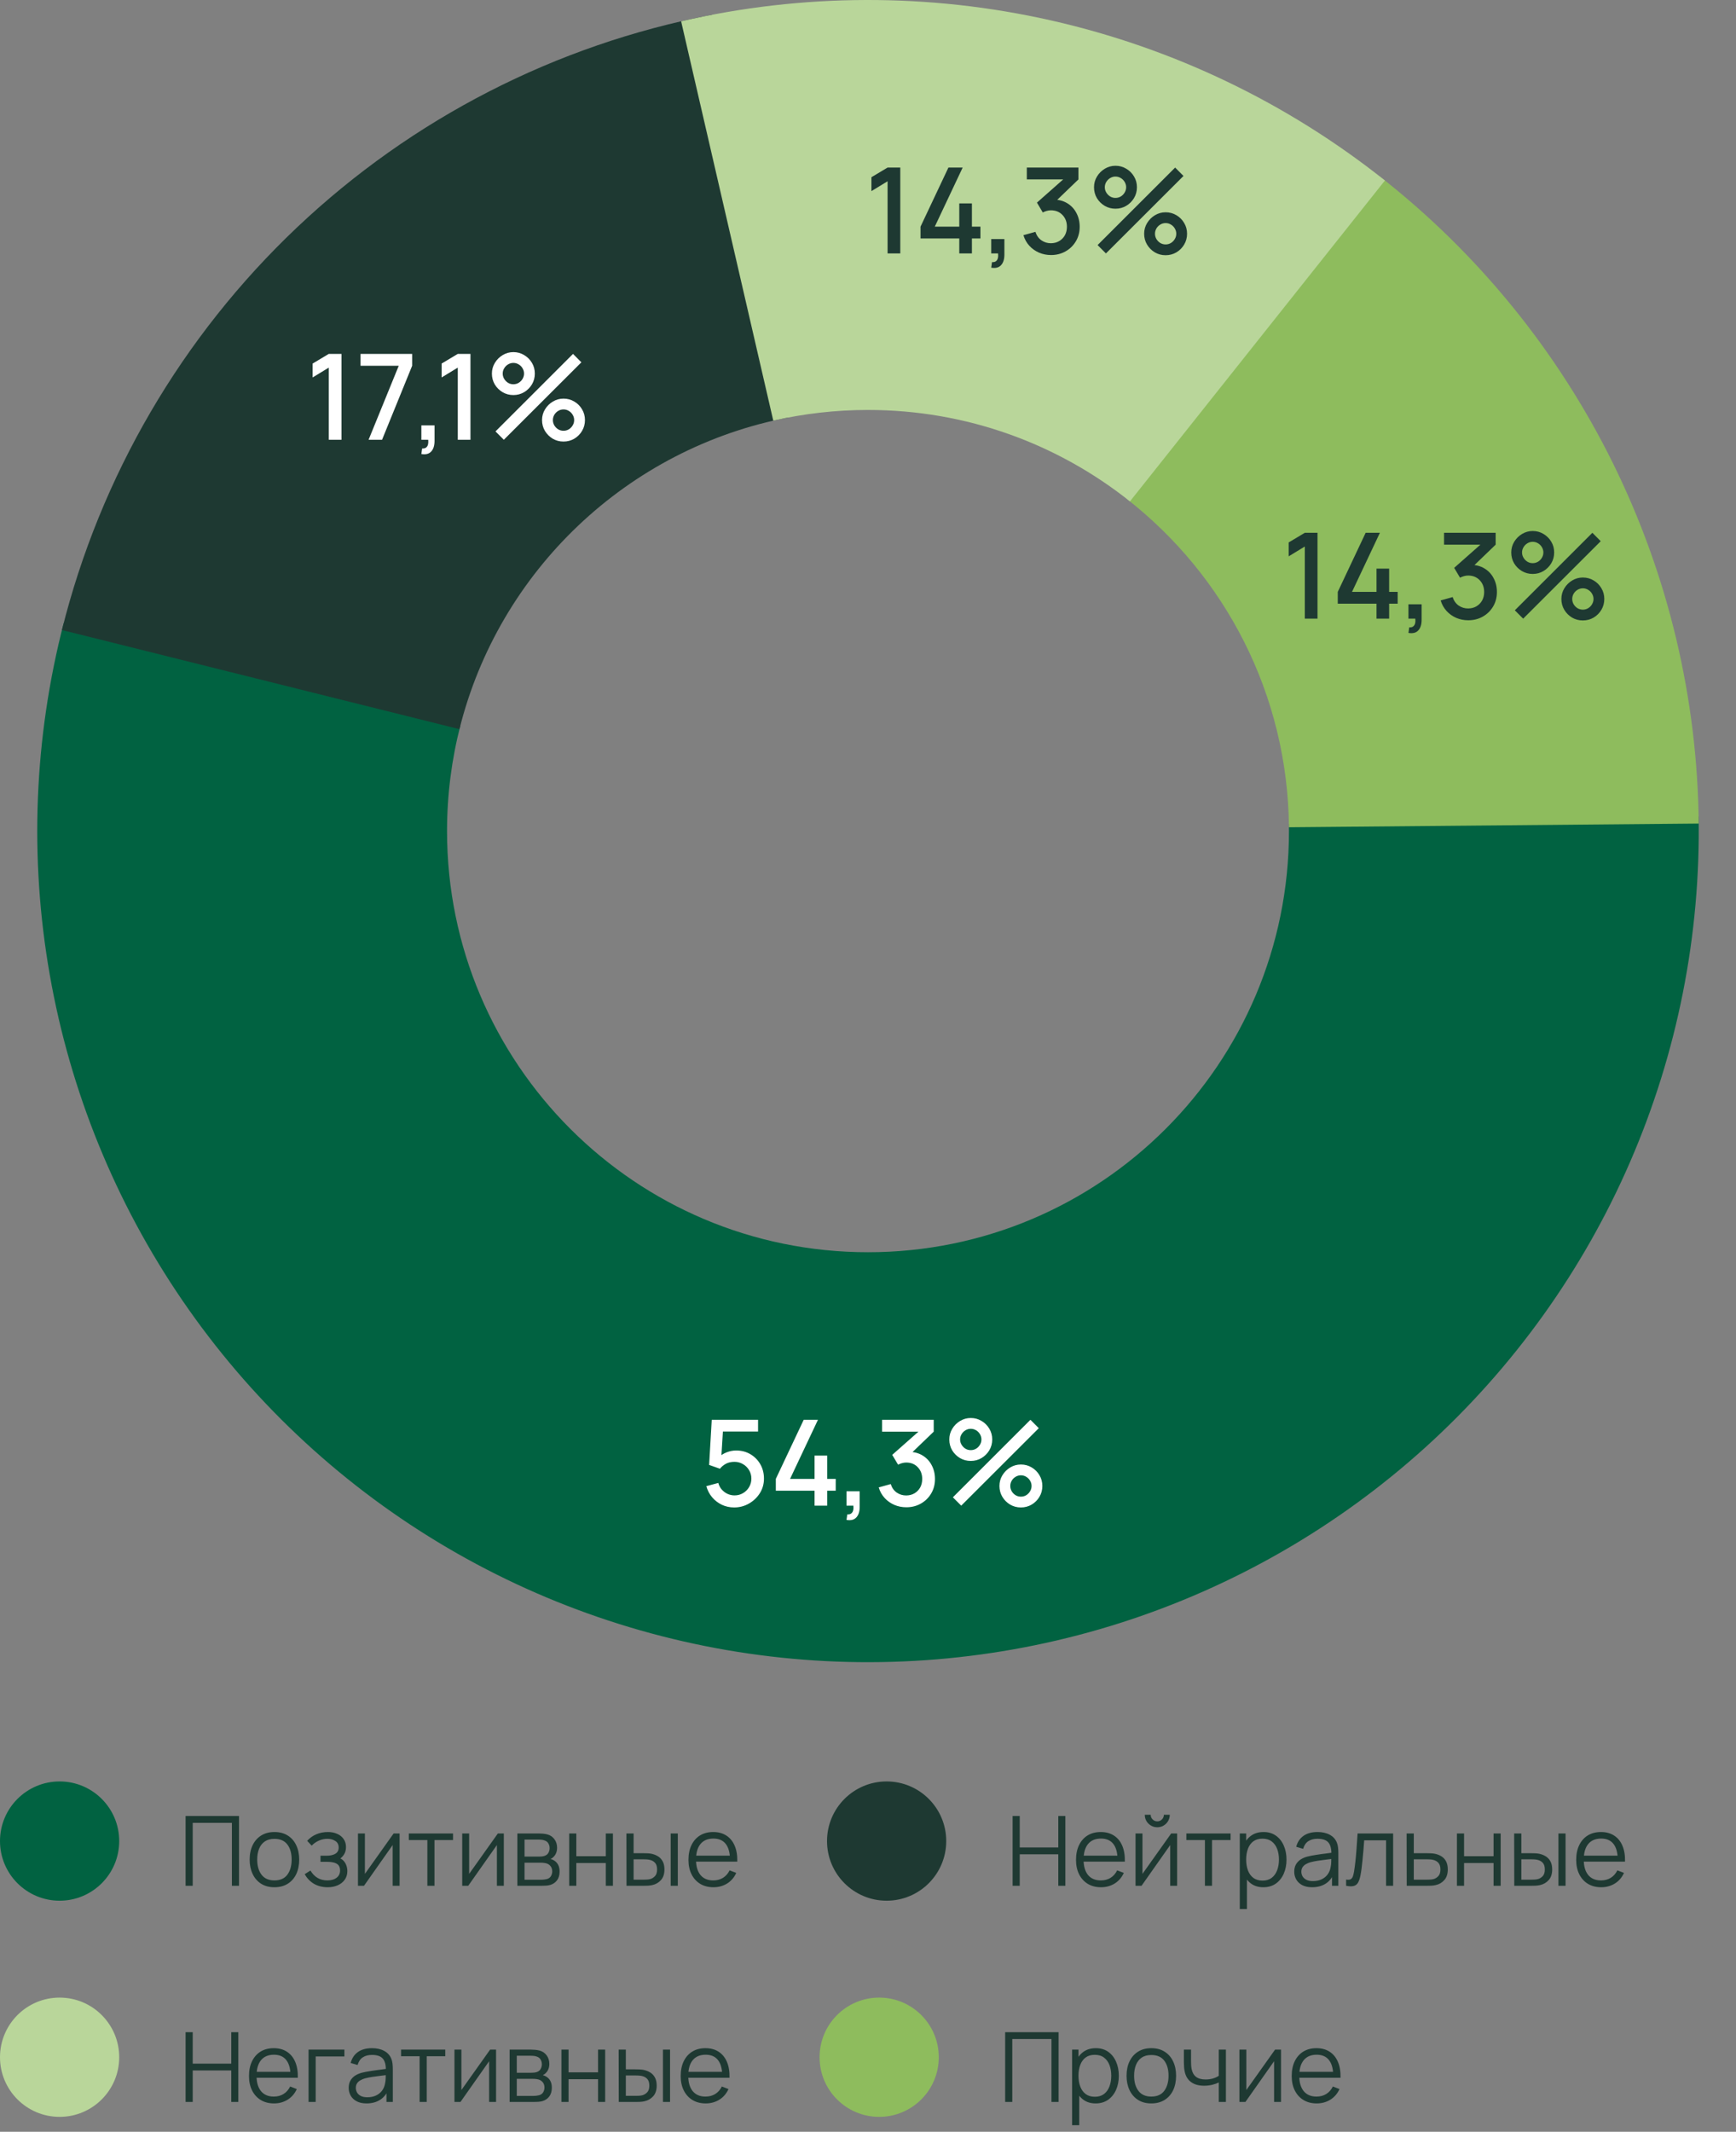
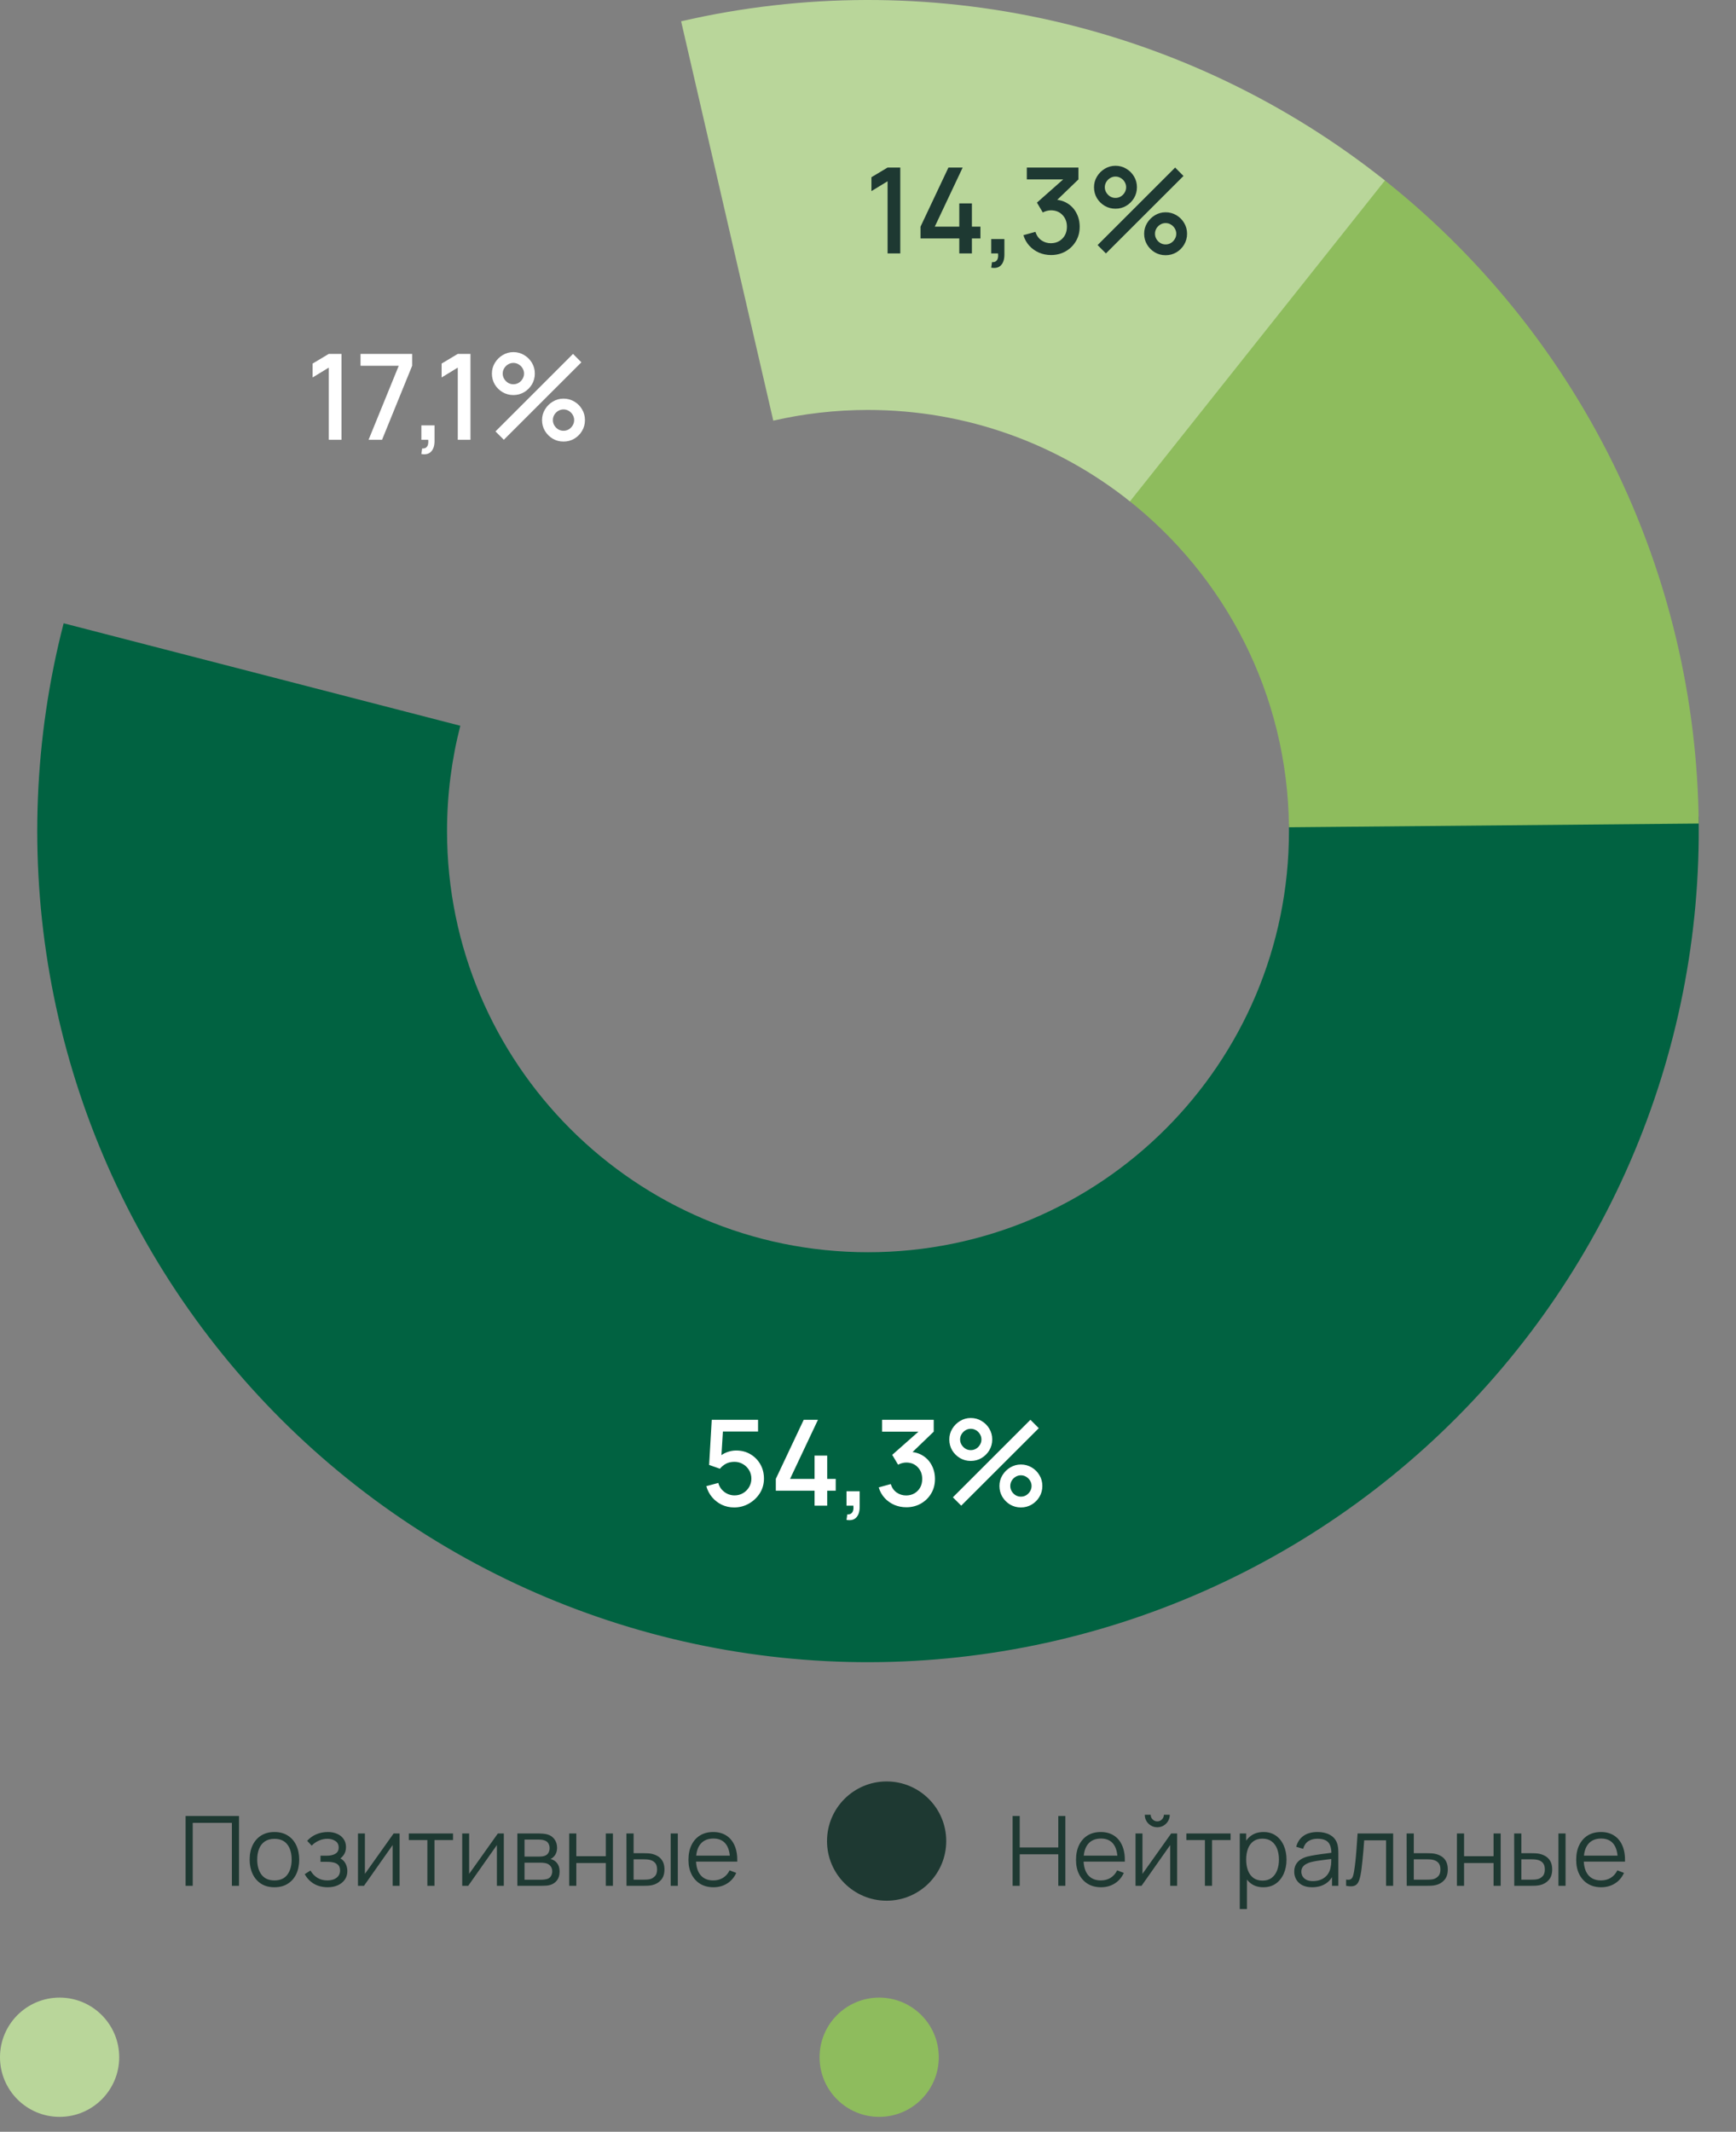
<svg xmlns="http://www.w3.org/2000/svg" width="233" height="286" viewBox="0 0 233 286" fill="none">
  <rect x="0" y="0" width="233" height="286" fill="#808080" stroke="none" />
  <path fill-rule="evenodd" clip-rule="evenodd" d="M116.5 168C147.704 168 173 142.704 173 111.5C173 111.171 172.997 110.842 172.992 110.514L227.983 109.554C228.261 125.463 225.13 141.246 218.803 155.845C212.475 170.443 203.096 183.518 191.296 194.191C179.496 204.864 165.548 212.889 150.39 217.725C135.232 222.561 119.215 224.097 103.414 222.229C87.613 220.362 72.395 215.135 58.782 206.898C45.168 198.662 33.476 187.608 24.489 174.478C15.502 161.348 9.429 146.447 6.679 130.776C3.928 115.104 4.563 99.026 8.542 83.62L61.782 97.369C60.618 101.886 60 106.621 60 111.5C60 142.704 85.296 168 116.5 168Z" fill="#016241" />
  <path fill-rule="evenodd" clip-rule="evenodd" d="M216.493 62.167C209.074 47.13 198.359 33.96 185.146 23.637L151.286 66.976C164.379 77.219 172.839 93.112 172.998 110.987L227.995 110.488C227.843 93.721 223.911 77.205 216.493 62.167Z" fill="#8EBC5D" />
-   <path fill-rule="evenodd" clip-rule="evenodd" d="M39.861 30.514C24.407 45.139 13.46 63.88 8.312 84.526L61.665 97.828C66.94 76.603 84.216 60.12 105.872 55.998L95.531 1.99C74.633 5.991 55.316 15.889 39.861 30.514Z" fill="#1E3932" />
  <path fill-rule="evenodd" clip-rule="evenodd" d="M141.089 2.745C124.734 -0.953 107.756 -0.914 91.418 2.858L103.787 56.436C107.874 55.496 112.129 55 116.5 55C129.79 55 142.009 59.589 151.658 67.269L185.88 24.215C172.754 13.781 157.444 6.443 141.089 2.745Z" fill="#B9D69A" />
  <path d="M119.128 34V24.32L116.96 25.64V23.776L119.128 22.48H120.832V34H119.128ZM128.75 34V31.992H123.55V30.408L127.294 22.48H129.206L125.462 30.408H128.75V27.288H130.446V30.408H131.59V31.992H130.446V34H128.75ZM133.038 35.912L133.142 35.168C133.371 35.184 133.55 35.141 133.678 35.04C133.806 34.939 133.891 34.797 133.934 34.616C133.977 34.435 133.985 34.229 133.958 34H133.038V32.072H134.806V34.16C134.806 34.789 134.654 35.264 134.35 35.584C134.051 35.904 133.614 36.013 133.038 35.912ZM141.063 34.216C140.492 34.216 139.956 34.109 139.455 33.896C138.953 33.677 138.519 33.368 138.151 32.968C137.788 32.568 137.524 32.096 137.359 31.552L138.975 31.104C139.129 31.6 139.399 31.981 139.783 32.248C140.167 32.509 140.593 32.637 141.063 32.632C141.484 32.627 141.855 32.528 142.175 32.336C142.495 32.144 142.745 31.885 142.927 31.56C143.108 31.229 143.199 30.851 143.199 30.424C143.199 29.784 142.999 29.256 142.599 28.84C142.204 28.424 141.687 28.216 141.047 28.216C140.865 28.216 140.679 28.243 140.487 28.296C140.3 28.349 140.124 28.419 139.959 28.504L139.175 27.184L143.239 23.592L143.415 24.072H137.815V22.48H144.743V24.072L141.367 27.32L141.351 26.776C142.076 26.776 142.705 26.939 143.239 27.264C143.772 27.584 144.183 28.021 144.471 28.576C144.764 29.125 144.911 29.741 144.911 30.424C144.911 31.16 144.737 31.813 144.391 32.384C144.049 32.955 143.588 33.403 143.007 33.728C142.431 34.053 141.783 34.216 141.063 34.216ZM148.435 34L147.315 32.88L157.723 22.48L158.843 23.608L148.435 34ZM156.443 34.24C155.915 34.24 155.432 34.112 154.995 33.856C154.563 33.595 154.216 33.248 153.955 32.816C153.694 32.379 153.563 31.893 153.563 31.36C153.563 30.837 153.696 30.357 153.963 29.92C154.23 29.483 154.582 29.133 155.019 28.872C155.456 28.611 155.931 28.48 156.443 28.48C156.971 28.48 157.454 28.611 157.891 28.872C158.328 29.128 158.675 29.475 158.931 29.912C159.192 30.344 159.323 30.827 159.323 31.36C159.323 31.893 159.192 32.379 158.931 32.816C158.675 33.248 158.328 33.595 157.891 33.856C157.454 34.112 156.971 34.24 156.443 34.24ZM156.443 32.792C156.704 32.792 156.942 32.728 157.155 32.6C157.374 32.467 157.547 32.291 157.675 32.072C157.808 31.853 157.875 31.616 157.875 31.36C157.875 31.104 157.808 30.867 157.675 30.648C157.547 30.429 157.374 30.256 157.155 30.128C156.942 29.995 156.704 29.928 156.443 29.928C156.187 29.928 155.95 29.995 155.731 30.128C155.518 30.256 155.344 30.429 155.211 30.648C155.083 30.867 155.019 31.104 155.019 31.36C155.019 31.616 155.083 31.853 155.211 32.072C155.344 32.291 155.518 32.467 155.731 32.6C155.95 32.728 156.187 32.792 156.443 32.792ZM149.715 28C149.187 28 148.704 27.872 148.267 27.616C147.83 27.355 147.48 27.008 147.219 26.576C146.963 26.139 146.835 25.653 146.835 25.12C146.835 24.597 146.968 24.117 147.235 23.68C147.502 23.243 147.854 22.893 148.291 22.632C148.728 22.371 149.203 22.24 149.715 22.24C150.243 22.24 150.723 22.371 151.155 22.632C151.592 22.888 151.942 23.235 152.203 23.672C152.464 24.104 152.595 24.587 152.595 25.12C152.595 25.653 152.464 26.139 152.203 26.576C151.942 27.008 151.592 27.355 151.155 27.616C150.723 27.872 150.243 28 149.715 28ZM149.715 26.552C149.971 26.552 150.208 26.488 150.427 26.36C150.646 26.227 150.819 26.051 150.947 25.832C151.08 25.613 151.147 25.376 151.147 25.12C151.147 24.864 151.08 24.627 150.947 24.408C150.819 24.189 150.646 24.016 150.427 23.888C150.208 23.755 149.971 23.688 149.715 23.688C149.459 23.688 149.222 23.755 149.003 23.888C148.79 24.016 148.616 24.189 148.483 24.408C148.35 24.627 148.283 24.864 148.283 25.12C148.283 25.376 148.35 25.613 148.483 25.832C148.616 26.051 148.79 26.227 149.003 26.36C149.216 26.488 149.454 26.552 149.715 26.552Z" fill="#1E3932" />
  <path d="M44.128 59V49.32L41.96 50.64V48.776L44.128 47.48H45.832V59H44.128ZM49.47 59L53.518 49.072H48.39V47.48H55.318V49.072L51.278 59H49.47ZM56.554 60.912L56.658 60.168C56.887 60.184 57.066 60.141 57.194 60.04C57.322 59.939 57.407 59.797 57.45 59.616C57.492 59.435 57.5 59.229 57.474 59H56.554V57.072H58.322V59.16C58.322 59.789 58.17 60.264 57.866 60.584C57.567 60.904 57.13 61.013 56.554 60.912ZM61.441 59V49.32L59.273 50.64V48.776L61.441 47.48H63.145V59H61.441ZM67.623 59L66.502 57.88L76.91 47.48L78.031 48.608L67.623 59ZM75.63 59.24C75.103 59.24 74.62 59.112 74.183 58.856C73.751 58.595 73.404 58.248 73.142 57.816C72.881 57.379 72.751 56.893 72.751 56.36C72.751 55.837 72.884 55.357 73.15 54.92C73.417 54.483 73.769 54.133 74.207 53.872C74.644 53.611 75.118 53.48 75.63 53.48C76.159 53.48 76.641 53.611 77.079 53.872C77.516 54.128 77.862 54.475 78.118 54.912C78.38 55.344 78.51 55.827 78.51 56.36C78.51 56.893 78.38 57.379 78.118 57.816C77.862 58.248 77.516 58.595 77.079 58.856C76.641 59.112 76.159 59.24 75.63 59.24ZM75.63 57.792C75.892 57.792 76.129 57.728 76.343 57.6C76.561 57.467 76.734 57.291 76.862 57.072C76.996 56.853 77.062 56.616 77.062 56.36C77.062 56.104 76.996 55.867 76.862 55.648C76.734 55.429 76.561 55.256 76.343 55.128C76.129 54.995 75.892 54.928 75.63 54.928C75.374 54.928 75.137 54.995 74.918 55.128C74.705 55.256 74.532 55.429 74.398 55.648C74.27 55.867 74.207 56.104 74.207 56.36C74.207 56.616 74.27 56.853 74.398 57.072C74.532 57.291 74.705 57.467 74.918 57.6C75.137 57.728 75.374 57.792 75.63 57.792ZM68.903 53C68.374 53 67.892 52.872 67.454 52.616C67.017 52.355 66.668 52.008 66.406 51.576C66.15 51.139 66.022 50.653 66.022 50.12C66.022 49.597 66.156 49.117 66.422 48.68C66.689 48.243 67.041 47.893 67.478 47.632C67.916 47.371 68.391 47.24 68.903 47.24C69.43 47.24 69.91 47.371 70.343 47.632C70.78 47.888 71.129 48.235 71.391 48.672C71.652 49.104 71.782 49.587 71.782 50.12C71.782 50.653 71.652 51.139 71.391 51.576C71.129 52.008 70.78 52.355 70.343 52.616C69.91 52.872 69.43 53 68.903 53ZM68.903 51.552C69.159 51.552 69.396 51.488 69.615 51.36C69.833 51.227 70.007 51.051 70.135 50.832C70.268 50.613 70.335 50.376 70.335 50.12C70.335 49.864 70.268 49.627 70.135 49.408C70.007 49.189 69.833 49.016 69.615 48.888C69.396 48.755 69.159 48.688 68.903 48.688C68.647 48.688 68.409 48.755 68.191 48.888C67.977 49.016 67.804 49.189 67.671 49.408C67.537 49.627 67.471 49.864 67.471 50.12C67.471 50.376 67.537 50.613 67.671 50.832C67.804 51.051 67.977 51.227 68.191 51.36C68.404 51.488 68.641 51.552 68.903 51.552Z" fill="white" />
-   <path d="M175.128 83V73.32L172.96 74.64V72.776L175.128 71.48H176.832V83H175.128ZM184.75 83V80.992H179.55V79.408L183.294 71.48H185.206L181.462 79.408H184.75V76.288H186.446V79.408H187.59V80.992H186.446V83H184.75ZM189.038 84.912L189.142 84.168C189.371 84.184 189.55 84.141 189.678 84.04C189.806 83.939 189.891 83.797 189.934 83.616C189.977 83.435 189.985 83.229 189.958 83H189.038V81.072H190.806V83.16C190.806 83.789 190.654 84.264 190.35 84.584C190.051 84.904 189.614 85.013 189.038 84.912ZM197.063 83.216C196.492 83.216 195.956 83.109 195.455 82.896C194.953 82.677 194.519 82.368 194.151 81.968C193.788 81.568 193.524 81.096 193.359 80.552L194.975 80.104C195.129 80.6 195.399 80.981 195.783 81.248C196.167 81.509 196.593 81.637 197.063 81.632C197.484 81.627 197.855 81.528 198.175 81.336C198.495 81.144 198.745 80.885 198.927 80.56C199.108 80.229 199.199 79.851 199.199 79.424C199.199 78.784 198.999 78.256 198.599 77.84C198.204 77.424 197.687 77.216 197.047 77.216C196.865 77.216 196.679 77.243 196.487 77.296C196.3 77.349 196.124 77.419 195.959 77.504L195.175 76.184L199.239 72.592L199.415 73.072H193.815V71.48H200.743V73.072L197.367 76.32L197.351 75.776C198.076 75.776 198.705 75.939 199.239 76.264C199.772 76.584 200.183 77.021 200.471 77.576C200.764 78.125 200.911 78.741 200.911 79.424C200.911 80.16 200.737 80.813 200.391 81.384C200.049 81.955 199.588 82.403 199.007 82.728C198.431 83.053 197.783 83.216 197.063 83.216ZM204.435 83L203.315 81.88L213.723 71.48L214.843 72.608L204.435 83ZM212.443 83.24C211.915 83.24 211.432 83.112 210.995 82.856C210.563 82.595 210.216 82.248 209.955 81.816C209.694 81.379 209.563 80.893 209.563 80.36C209.563 79.837 209.696 79.357 209.963 78.92C210.23 78.483 210.582 78.133 211.019 77.872C211.456 77.611 211.931 77.48 212.443 77.48C212.971 77.48 213.454 77.611 213.891 77.872C214.328 78.128 214.675 78.475 214.931 78.912C215.192 79.344 215.323 79.827 215.323 80.36C215.323 80.893 215.192 81.379 214.931 81.816C214.675 82.248 214.328 82.595 213.891 82.856C213.454 83.112 212.971 83.24 212.443 83.24ZM212.443 81.792C212.704 81.792 212.942 81.728 213.155 81.6C213.374 81.467 213.547 81.291 213.675 81.072C213.808 80.853 213.875 80.616 213.875 80.36C213.875 80.104 213.808 79.867 213.675 79.648C213.547 79.429 213.374 79.256 213.155 79.128C212.942 78.995 212.704 78.928 212.443 78.928C212.187 78.928 211.95 78.995 211.731 79.128C211.518 79.256 211.344 79.429 211.211 79.648C211.083 79.867 211.019 80.104 211.019 80.36C211.019 80.616 211.083 80.853 211.211 81.072C211.344 81.291 211.518 81.467 211.731 81.6C211.95 81.728 212.187 81.792 212.443 81.792ZM205.715 77C205.187 77 204.704 76.872 204.267 76.616C203.83 76.355 203.48 76.008 203.219 75.576C202.963 75.139 202.835 74.653 202.835 74.12C202.835 73.597 202.968 73.117 203.235 72.68C203.502 72.243 203.854 71.893 204.291 71.632C204.728 71.371 205.203 71.24 205.715 71.24C206.243 71.24 206.723 71.371 207.155 71.632C207.592 71.888 207.942 72.235 208.203 72.672C208.464 73.104 208.595 73.587 208.595 74.12C208.595 74.653 208.464 75.139 208.203 75.576C207.942 76.008 207.592 76.355 207.155 76.616C206.723 76.872 206.243 77 205.715 77ZM205.715 75.552C205.971 75.552 206.208 75.488 206.427 75.36C206.646 75.227 206.819 75.051 206.947 74.832C207.08 74.613 207.147 74.376 207.147 74.12C207.147 73.864 207.08 73.627 206.947 73.408C206.819 73.189 206.646 73.016 206.427 72.888C206.208 72.755 205.971 72.688 205.715 72.688C205.459 72.688 205.222 72.755 205.003 72.888C204.79 73.016 204.616 73.189 204.483 73.408C204.35 73.627 204.283 73.864 204.283 74.12C204.283 74.376 204.35 74.613 204.483 74.832C204.616 75.051 204.79 75.227 205.003 75.36C205.216 75.488 205.454 75.552 205.715 75.552Z" fill="#1E3932" />
  <path d="M98.536 202.24C97.944 202.24 97.392 202.12 96.88 201.88C96.373 201.635 95.939 201.299 95.576 200.872C95.213 200.44 94.955 199.944 94.8 199.384L96.408 198.952C96.499 199.293 96.653 199.589 96.872 199.84C97.096 200.091 97.357 200.285 97.656 200.424C97.955 200.557 98.264 200.624 98.584 200.624C99.005 200.624 99.387 200.523 99.728 200.32C100.075 200.117 100.347 199.845 100.544 199.504C100.747 199.163 100.848 198.787 100.848 198.376C100.848 197.955 100.744 197.573 100.536 197.232C100.333 196.891 100.059 196.621 99.712 196.424C99.371 196.221 98.995 196.12 98.584 196.12C98.115 196.12 97.717 196.213 97.392 196.4C97.067 196.587 96.813 196.803 96.632 197.048L95.176 196.536L95.528 190.48H101.744V192.056H96.384L97.064 191.424L96.784 195.96L96.456 195.536C96.76 195.232 97.123 195 97.544 194.84C97.965 194.68 98.384 194.6 98.8 194.6C99.515 194.6 100.152 194.765 100.712 195.096C101.277 195.427 101.723 195.877 102.048 196.448C102.373 197.013 102.536 197.656 102.536 198.376C102.536 199.091 102.352 199.741 101.984 200.328C101.616 200.909 101.128 201.373 100.52 201.72C99.912 202.067 99.251 202.24 98.536 202.24ZM109.328 202V199.992H104.128V198.408L107.872 190.48H109.784L106.04 198.408H109.328V195.288H111.024V198.408H112.168V199.992H111.024V202H109.328ZM113.616 203.912L113.72 203.168C113.95 203.184 114.128 203.141 114.256 203.04C114.384 202.939 114.47 202.797 114.512 202.616C114.555 202.435 114.563 202.229 114.536 202H113.616V200.072H115.384V202.16C115.384 202.789 115.232 203.264 114.928 203.584C114.63 203.904 114.192 204.013 113.616 203.912ZM121.641 202.216C121.07 202.216 120.534 202.109 120.033 201.896C119.532 201.677 119.097 201.368 118.729 200.968C118.366 200.568 118.102 200.096 117.937 199.552L119.553 199.104C119.708 199.6 119.977 199.981 120.361 200.248C120.745 200.509 121.172 200.637 121.641 200.632C122.062 200.627 122.433 200.528 122.753 200.336C123.073 200.144 123.324 199.885 123.505 199.56C123.686 199.229 123.777 198.851 123.777 198.424C123.777 197.784 123.577 197.256 123.177 196.84C122.782 196.424 122.265 196.216 121.625 196.216C121.444 196.216 121.257 196.243 121.065 196.296C120.878 196.349 120.702 196.419 120.537 196.504L119.753 195.184L123.817 191.592L123.993 192.072H118.393V190.48H125.321V192.072L121.945 195.32L121.929 194.776C122.654 194.776 123.284 194.939 123.817 195.264C124.35 195.584 124.761 196.021 125.049 196.576C125.342 197.125 125.489 197.741 125.489 198.424C125.489 199.16 125.316 199.813 124.969 200.384C124.628 200.955 124.166 201.403 123.585 201.728C123.009 202.053 122.361 202.216 121.641 202.216ZM129.013 202L127.893 200.88L138.301 190.48L139.421 191.608L129.013 202ZM137.021 202.24C136.493 202.24 136.01 202.112 135.573 201.856C135.141 201.595 134.794 201.248 134.533 200.816C134.272 200.379 134.141 199.893 134.141 199.36C134.141 198.837 134.274 198.357 134.541 197.92C134.808 197.483 135.16 197.133 135.597 196.872C136.034 196.611 136.509 196.48 137.021 196.48C137.549 196.48 138.032 196.611 138.469 196.872C138.906 197.128 139.253 197.475 139.509 197.912C139.77 198.344 139.901 198.827 139.901 199.36C139.901 199.893 139.77 200.379 139.509 200.816C139.253 201.248 138.906 201.595 138.469 201.856C138.032 202.112 137.549 202.24 137.021 202.24ZM137.021 200.792C137.282 200.792 137.52 200.728 137.733 200.6C137.952 200.467 138.125 200.291 138.253 200.072C138.386 199.853 138.453 199.616 138.453 199.36C138.453 199.104 138.386 198.867 138.253 198.648C138.125 198.429 137.952 198.256 137.733 198.128C137.52 197.995 137.282 197.928 137.021 197.928C136.765 197.928 136.528 197.995 136.309 198.128C136.096 198.256 135.922 198.429 135.789 198.648C135.661 198.867 135.597 199.104 135.597 199.36C135.597 199.616 135.661 199.853 135.789 200.072C135.922 200.291 136.096 200.467 136.309 200.6C136.528 200.728 136.765 200.792 137.021 200.792ZM130.293 196C129.765 196 129.282 195.872 128.845 195.616C128.408 195.355 128.058 195.008 127.797 194.576C127.541 194.139 127.413 193.653 127.413 193.12C127.413 192.597 127.546 192.117 127.813 191.68C128.08 191.243 128.432 190.893 128.869 190.632C129.306 190.371 129.781 190.24 130.293 190.24C130.821 190.24 131.301 190.371 131.733 190.632C132.17 190.888 132.52 191.235 132.781 191.672C133.042 192.104 133.173 192.587 133.173 193.12C133.173 193.653 133.042 194.139 132.781 194.576C132.52 195.008 132.17 195.355 131.733 195.616C131.301 195.872 130.821 196 130.293 196ZM130.293 194.552C130.549 194.552 130.786 194.488 131.005 194.36C131.224 194.227 131.397 194.051 131.525 193.832C131.658 193.613 131.725 193.376 131.725 193.12C131.725 192.864 131.658 192.627 131.525 192.408C131.397 192.189 131.224 192.016 131.005 191.888C130.786 191.755 130.549 191.688 130.293 191.688C130.037 191.688 129.8 191.755 129.581 191.888C129.368 192.016 129.194 192.189 129.061 192.408C128.928 192.627 128.861 192.864 128.861 193.12C128.861 193.376 128.928 193.613 129.061 193.832C129.194 194.051 129.368 194.227 129.581 194.36C129.794 194.488 130.032 194.552 130.293 194.552Z" fill="white" />
-   <circle cx="8" cy="247" r="8" fill="#016241" />
  <path d="M24.91 253V243.64H32.08V253H31.124V244.557H25.866V253H24.91ZM36.83 253.195C36.132 253.195 35.536 253.037 35.042 252.721C34.548 252.404 34.169 251.967 33.905 251.408C33.64 250.849 33.508 250.207 33.508 249.484C33.508 248.747 33.643 248.101 33.911 247.547C34.18 246.992 34.561 246.561 35.055 246.253C35.554 245.941 36.145 245.785 36.83 245.785C37.532 245.785 38.13 245.943 38.624 246.26C39.122 246.572 39.501 247.007 39.761 247.566C40.026 248.121 40.158 248.76 40.158 249.484C40.158 250.22 40.026 250.868 39.761 251.427C39.497 251.982 39.116 252.415 38.617 252.727C38.119 253.039 37.523 253.195 36.83 253.195ZM36.83 252.279C37.61 252.279 38.19 252.021 38.572 251.505C38.953 250.985 39.144 250.311 39.144 249.484C39.144 248.634 38.951 247.958 38.565 247.456C38.184 246.953 37.605 246.702 36.83 246.702C36.305 246.702 35.872 246.821 35.53 247.059C35.192 247.293 34.938 247.62 34.769 248.041C34.605 248.457 34.522 248.938 34.522 249.484C34.522 250.329 34.717 251.007 35.107 251.518C35.497 252.025 36.071 252.279 36.83 252.279ZM43.993 253.195C43.287 253.195 42.669 253.041 42.141 252.734C41.616 252.422 41.203 251.991 40.899 251.44L41.666 250.953C41.922 251.386 42.24 251.715 42.622 251.941C43.003 252.166 43.441 252.279 43.935 252.279C44.45 252.279 44.864 252.16 45.176 251.921C45.488 251.683 45.644 251.356 45.644 250.94C45.644 250.654 45.577 250.426 45.443 250.257C45.313 250.088 45.113 249.967 44.845 249.893C44.58 249.82 44.249 249.783 43.85 249.783H43.018V248.964H43.837C44.322 248.964 44.712 248.877 45.007 248.704C45.306 248.526 45.456 248.249 45.456 247.872C45.456 247.473 45.306 247.178 45.007 246.988C44.712 246.793 44.359 246.695 43.948 246.695C43.532 246.695 43.137 246.782 42.765 246.955C42.396 247.124 42.087 247.343 41.835 247.612L41.224 246.968C41.575 246.583 41.985 246.29 42.453 246.091C42.925 245.887 43.447 245.785 44.019 245.785C44.47 245.785 44.877 245.865 45.241 246.026C45.609 246.182 45.9 246.411 46.112 246.715C46.329 247.018 46.437 247.382 46.437 247.807C46.437 248.205 46.34 248.55 46.145 248.84C45.954 249.131 45.683 249.371 45.332 249.562L45.28 249.204C45.584 249.261 45.835 249.382 46.034 249.568C46.233 249.755 46.381 249.978 46.476 250.238C46.572 250.498 46.619 250.762 46.619 251.031C46.619 251.477 46.502 251.863 46.268 252.188C46.038 252.508 45.724 252.758 45.326 252.935C44.931 253.109 44.487 253.195 43.993 253.195ZM53.631 245.98V253H52.701V247.534L48.853 253H48.047V245.98H48.977V251.401L52.831 245.98H53.631ZM57.359 253V246.864H54.87V245.98H60.804V246.864H58.315V253H57.359ZM67.621 245.98V253H66.691V247.534L62.843 253H62.037V245.98H62.967V251.401L66.821 245.98H67.621ZM69.439 253V245.98H72.331C72.478 245.98 72.656 245.989 72.864 246.006C73.076 246.024 73.274 246.056 73.456 246.104C73.85 246.208 74.166 246.42 74.405 246.741C74.647 247.061 74.769 247.447 74.769 247.898C74.769 248.149 74.73 248.374 74.652 248.574C74.578 248.769 74.472 248.938 74.333 249.081C74.268 249.154 74.197 249.219 74.119 249.276C74.041 249.328 73.965 249.371 73.891 249.406C74.03 249.432 74.179 249.492 74.34 249.588C74.591 249.735 74.782 249.934 74.912 250.186C75.042 250.433 75.107 250.734 75.107 251.089C75.107 251.57 74.992 251.962 74.762 252.266C74.532 252.569 74.225 252.777 73.839 252.89C73.666 252.937 73.477 252.968 73.274 252.981C73.074 252.994 72.886 253 72.708 253H69.439ZM70.401 252.188H72.663C72.754 252.188 72.868 252.181 73.007 252.168C73.146 252.151 73.269 252.129 73.378 252.103C73.633 252.038 73.82 251.908 73.937 251.713C74.058 251.514 74.119 251.297 74.119 251.063C74.119 250.756 74.028 250.504 73.846 250.309C73.668 250.11 73.43 249.989 73.131 249.945C73.031 249.924 72.927 249.911 72.819 249.906C72.71 249.902 72.613 249.9 72.526 249.9H70.401V252.188ZM70.401 249.081H72.364C72.476 249.081 72.602 249.074 72.741 249.061C72.884 249.044 73.007 249.016 73.111 248.977C73.337 248.899 73.501 248.764 73.605 248.574C73.713 248.383 73.768 248.175 73.768 247.95C73.768 247.703 73.709 247.486 73.592 247.3C73.48 247.113 73.308 246.983 73.079 246.91C72.923 246.853 72.754 246.821 72.572 246.812C72.394 246.804 72.281 246.799 72.234 246.799H70.401V249.081ZM76.396 253V245.98H77.351V249.029H81.31V245.98H82.265V253H81.31V249.945H77.351V253H76.396ZM84.089 253L84.076 245.98H85.038V248.626H86.26C86.464 248.626 86.663 248.63 86.858 248.639C87.053 248.647 87.229 248.665 87.385 248.691C87.731 248.76 88.039 248.877 88.308 249.042C88.576 249.206 88.789 249.434 88.945 249.724C89.101 250.01 89.179 250.372 89.179 250.81C89.179 251.412 89.023 251.887 88.711 252.233C88.399 252.58 88.007 252.805 87.534 252.909C87.357 252.948 87.164 252.974 86.956 252.987C86.748 252.996 86.544 253 86.345 253H84.089ZM85.038 252.181H86.306C86.449 252.181 86.611 252.177 86.793 252.168C86.975 252.16 87.136 252.136 87.274 252.097C87.508 252.032 87.719 251.902 87.905 251.707C88.096 251.507 88.191 251.208 88.191 250.81C88.191 250.415 88.1 250.119 87.918 249.919C87.736 249.716 87.493 249.581 87.19 249.516C87.051 249.486 86.904 249.466 86.748 249.458C86.596 249.449 86.449 249.445 86.306 249.445H85.038V252.181ZM90.017 253V245.98H90.973V253H90.017ZM95.762 253.195C95.078 253.195 94.484 253.044 93.981 252.74C93.483 252.437 93.095 252.01 92.818 251.46C92.54 250.909 92.402 250.264 92.402 249.523C92.402 248.756 92.538 248.093 92.811 247.534C93.084 246.975 93.468 246.544 93.962 246.24C94.46 245.937 95.047 245.785 95.723 245.785C96.417 245.785 97.008 245.946 97.498 246.266C97.987 246.583 98.358 247.038 98.609 247.631C98.861 248.225 98.975 248.933 98.954 249.757H97.979V249.419C97.962 248.509 97.764 247.822 97.387 247.358C97.015 246.895 96.469 246.663 95.749 246.663C94.995 246.663 94.417 246.908 94.014 247.397C93.615 247.887 93.416 248.585 93.416 249.49C93.416 250.374 93.615 251.061 94.014 251.551C94.417 252.036 94.987 252.279 95.723 252.279C96.226 252.279 96.664 252.164 97.036 251.934C97.413 251.7 97.71 251.364 97.927 250.927L98.817 251.271C98.54 251.882 98.13 252.357 97.589 252.695C97.052 253.028 96.443 253.195 95.762 253.195ZM93.078 249.757V248.957H98.44V249.757H93.078Z" fill="#1E3932" />
  <circle cx="119" cy="247" r="8" fill="#1E3932" />
  <path d="M135.91 253V243.64H136.866V247.859H142.04V243.64H142.989V253H142.04V248.775H136.866V253H135.91ZM147.78 253.195C147.095 253.195 146.502 253.044 145.999 252.74C145.501 252.437 145.113 252.01 144.835 251.46C144.558 250.909 144.419 250.264 144.419 249.523C144.419 248.756 144.556 248.093 144.829 247.534C145.102 246.975 145.485 246.544 145.979 246.24C146.478 245.937 147.065 245.785 147.741 245.785C148.434 245.785 149.026 245.946 149.515 246.266C150.005 246.583 150.376 247.038 150.627 247.631C150.878 248.225 150.993 248.933 150.971 249.757H149.996V249.419C149.979 248.509 149.782 247.822 149.405 247.358C149.032 246.895 148.486 246.663 147.767 246.663C147.013 246.663 146.434 246.908 146.031 247.397C145.633 247.887 145.433 248.585 145.433 249.49C145.433 250.374 145.633 251.061 146.031 251.551C146.434 252.036 147.004 252.279 147.741 252.279C148.244 252.279 148.681 252.164 149.054 251.934C149.431 251.7 149.728 251.364 149.944 250.927L150.835 251.271C150.558 251.882 150.148 252.357 149.606 252.695C149.069 253.028 148.46 253.195 147.78 253.195ZM145.095 249.757V248.957H150.458V249.757H145.095ZM155.326 245.148C155.018 245.148 154.737 245.072 154.481 244.921C154.225 244.769 154.022 244.568 153.87 244.316C153.723 244.061 153.649 243.779 153.649 243.471H154.442C154.442 243.714 154.529 243.922 154.702 244.095C154.875 244.269 155.083 244.355 155.326 244.355C155.573 244.355 155.781 244.269 155.95 244.095C156.123 243.922 156.21 243.714 156.21 243.471H157.003C157.003 243.779 156.927 244.061 156.775 244.316C156.628 244.568 156.427 244.769 156.171 244.921C155.915 245.072 155.634 245.148 155.326 245.148ZM157.991 245.98V253H157.061V247.534L153.213 253H152.407V245.98H153.337V251.401L157.191 245.98H157.991ZM161.72 253V246.864H159.23V245.98H165.165V246.864H162.675V253H161.72ZM169.557 253.195C168.911 253.195 168.365 253.033 167.919 252.708C167.472 252.378 167.134 251.934 166.905 251.375C166.675 250.812 166.56 250.181 166.56 249.484C166.56 248.773 166.675 248.14 166.905 247.586C167.139 247.027 167.481 246.587 167.932 246.266C168.382 245.946 168.937 245.785 169.596 245.785C170.237 245.785 170.787 245.948 171.247 246.273C171.706 246.598 172.057 247.04 172.3 247.599C172.547 248.158 172.67 248.786 172.67 249.484C172.67 250.186 172.547 250.816 172.3 251.375C172.053 251.934 171.697 252.378 171.234 252.708C170.77 253.033 170.211 253.195 169.557 253.195ZM166.398 256.12V245.98H167.256V251.265H167.36V256.12H166.398ZM169.459 252.305C169.949 252.305 170.356 252.181 170.681 251.934C171.006 251.687 171.249 251.351 171.409 250.927C171.574 250.498 171.656 250.017 171.656 249.484C171.656 248.955 171.576 248.478 171.416 248.054C171.255 247.629 171.01 247.293 170.681 247.046C170.356 246.799 169.942 246.676 169.44 246.676C168.95 246.676 168.543 246.795 168.218 247.033C167.897 247.272 167.656 247.603 167.496 248.028C167.336 248.448 167.256 248.933 167.256 249.484C167.256 250.025 167.336 250.511 167.496 250.94C167.656 251.364 167.899 251.698 168.224 251.941C168.549 252.183 168.961 252.305 169.459 252.305ZM176.106 253.195C175.577 253.195 175.133 253.1 174.774 252.909C174.418 252.719 174.152 252.465 173.974 252.149C173.796 251.832 173.708 251.488 173.708 251.115C173.708 250.734 173.783 250.409 173.935 250.14C174.091 249.867 174.301 249.644 174.566 249.471C174.834 249.297 175.144 249.165 175.495 249.074C175.85 248.988 176.243 248.912 176.672 248.847C177.105 248.777 177.527 248.719 177.939 248.671C178.355 248.619 178.719 248.569 179.031 248.522L178.693 248.73C178.706 248.036 178.572 247.523 178.29 247.189C178.008 246.856 177.519 246.689 176.821 246.689C176.34 246.689 175.933 246.797 175.599 247.014C175.27 247.23 175.038 247.573 174.903 248.041L173.974 247.768C174.134 247.139 174.457 246.652 174.943 246.305C175.428 245.959 176.058 245.785 176.834 245.785C177.475 245.785 178.019 245.907 178.466 246.149C178.916 246.388 179.235 246.734 179.421 247.189C179.508 247.393 179.564 247.62 179.59 247.872C179.616 248.123 179.629 248.379 179.629 248.639V253H178.778V251.239L179.025 251.343C178.786 251.945 178.416 252.404 177.913 252.721C177.41 253.037 176.808 253.195 176.106 253.195ZM176.217 252.37C176.663 252.37 177.053 252.29 177.387 252.129C177.72 251.969 177.989 251.75 178.193 251.473C178.396 251.191 178.528 250.875 178.589 250.524C178.641 250.298 178.669 250.051 178.674 249.783C178.678 249.51 178.68 249.306 178.68 249.172L179.044 249.36C178.719 249.404 178.366 249.447 177.985 249.49C177.608 249.534 177.235 249.583 176.867 249.64C176.503 249.696 176.173 249.763 175.879 249.841C175.679 249.898 175.486 249.978 175.3 250.082C175.114 250.181 174.96 250.316 174.839 250.485C174.722 250.654 174.663 250.864 174.663 251.115C174.663 251.319 174.713 251.516 174.812 251.707C174.917 251.897 175.081 252.056 175.307 252.181C175.536 252.307 175.84 252.37 176.217 252.37ZM180.671 253V252.162C180.931 252.209 181.128 252.199 181.263 252.129C181.401 252.056 181.503 251.934 181.568 251.765C181.633 251.592 181.687 251.377 181.731 251.122C181.8 250.697 181.863 250.229 181.919 249.718C181.975 249.206 182.025 248.643 182.069 248.028C182.116 247.408 182.164 246.726 182.212 245.98H186.983V253H186.034V246.897H183.096C183.065 247.356 183.031 247.813 182.992 248.268C182.953 248.723 182.911 249.161 182.868 249.581C182.829 249.997 182.786 250.381 182.738 250.732C182.69 251.083 182.641 251.386 182.589 251.642C182.511 252.027 182.407 252.335 182.277 252.565C182.151 252.794 181.962 252.946 181.711 253.02C181.46 253.093 181.113 253.087 180.671 253ZM188.805 253L188.792 245.98H189.754V248.626H191.399C191.602 248.626 191.802 248.63 191.997 248.639C192.196 248.647 192.372 248.665 192.523 248.691C192.87 248.756 193.178 248.871 193.446 249.035C193.719 249.2 193.932 249.427 194.083 249.718C194.239 250.008 194.317 250.372 194.317 250.81C194.317 251.412 194.161 251.887 193.849 252.233C193.542 252.58 193.152 252.805 192.679 252.909C192.502 252.948 192.309 252.974 192.101 252.987C191.893 252.996 191.687 253 191.483 253H188.805ZM189.754 252.181H191.444C191.592 252.181 191.756 252.177 191.938 252.168C192.12 252.16 192.281 252.136 192.419 252.097C192.649 252.032 192.857 251.902 193.043 251.707C193.234 251.507 193.329 251.208 193.329 250.81C193.329 250.415 193.238 250.119 193.056 249.919C192.874 249.716 192.632 249.581 192.328 249.516C192.194 249.486 192.049 249.466 191.893 249.458C191.737 249.449 191.587 249.445 191.444 249.445H189.754V252.181ZM195.546 253V245.98H196.502V249.029H200.46V245.98H201.416V253H200.46V249.945H196.502V253H195.546ZM203.24 253L203.227 245.98H204.189V248.626H205.411C205.614 248.626 205.814 248.63 206.009 248.639C206.204 248.647 206.379 248.665 206.535 248.691C206.882 248.76 207.19 248.877 207.458 249.042C207.727 249.206 207.939 249.434 208.095 249.724C208.251 250.01 208.329 250.372 208.329 250.81C208.329 251.412 208.173 251.887 207.861 252.233C207.549 252.58 207.157 252.805 206.685 252.909C206.507 252.948 206.314 252.974 206.106 252.987C205.898 252.996 205.695 253 205.495 253H203.24ZM204.189 252.181H205.456C205.599 252.181 205.762 252.177 205.944 252.168C206.126 252.16 206.286 252.136 206.425 252.097C206.659 252.032 206.869 251.902 207.055 251.707C207.246 251.507 207.341 251.208 207.341 250.81C207.341 250.415 207.25 250.119 207.068 249.919C206.886 249.716 206.644 249.581 206.34 249.516C206.202 249.486 206.054 249.466 205.898 249.458C205.747 249.449 205.599 249.445 205.456 249.445H204.189V252.181ZM209.168 253V245.98H210.123V253H209.168ZM214.913 253.195C214.228 253.195 213.634 253.044 213.132 252.74C212.633 252.437 212.246 252.01 211.968 251.46C211.691 250.909 211.552 250.264 211.552 249.523C211.552 248.756 211.689 248.093 211.962 247.534C212.235 246.975 212.618 246.544 213.112 246.24C213.611 245.937 214.198 245.785 214.874 245.785C215.567 245.785 216.159 245.946 216.648 246.266C217.138 246.583 217.508 247.038 217.76 247.631C218.011 248.225 218.126 248.933 218.104 249.757H217.129V249.419C217.112 248.509 216.915 247.822 216.538 247.358C216.165 246.895 215.619 246.663 214.9 246.663C214.146 246.663 213.567 246.908 213.164 247.397C212.766 247.887 212.566 248.585 212.566 249.49C212.566 250.374 212.766 251.061 213.164 251.551C213.567 252.036 214.137 252.279 214.874 252.279C215.376 252.279 215.814 252.164 216.187 251.934C216.564 251.7 216.861 251.364 217.077 250.927L217.968 251.271C217.69 251.882 217.281 252.357 216.739 252.695C216.202 253.028 215.593 253.195 214.913 253.195ZM212.228 249.757V248.957H217.591V249.757H212.228Z" fill="#1E3932" />
  <circle cx="8" cy="276" r="8" fill="#B9D69A" />
-   <path d="M24.91 282V272.64H25.866V276.859H31.04V272.64H31.988V282H31.04V277.775H25.866V282H24.91ZM36.78 282.195C36.095 282.195 35.502 282.044 34.999 281.74C34.501 281.437 34.113 281.01 33.835 280.46C33.558 279.909 33.419 279.264 33.419 278.523C33.419 277.756 33.556 277.093 33.829 276.534C34.102 275.975 34.485 275.544 34.979 275.24C35.478 274.937 36.065 274.785 36.741 274.785C37.434 274.785 38.026 274.946 38.515 275.266C39.005 275.583 39.376 276.038 39.627 276.631C39.878 277.225 39.993 277.933 39.971 278.757H38.996V278.419C38.979 277.509 38.782 276.822 38.405 276.358C38.032 275.895 37.486 275.663 36.767 275.663C36.013 275.663 35.434 275.908 35.031 276.397C34.633 276.887 34.433 277.585 34.433 278.49C34.433 279.374 34.633 280.061 35.031 280.551C35.434 281.036 36.004 281.279 36.741 281.279C37.244 281.279 37.681 281.164 38.054 280.934C38.431 280.7 38.728 280.364 38.944 279.927L39.835 280.271C39.558 280.882 39.148 281.357 38.606 281.695C38.069 282.028 37.46 282.195 36.78 282.195ZM34.095 278.757V277.957H39.458V278.757H34.095ZM41.414 282V274.98H46.224V275.897H42.369V282H41.414ZM49.199 282.195C48.67 282.195 48.226 282.1 47.866 281.909C47.511 281.719 47.244 281.465 47.067 281.149C46.889 280.832 46.8 280.488 46.8 280.115C46.8 279.734 46.876 279.409 47.028 279.14C47.184 278.867 47.394 278.644 47.658 278.471C47.927 278.297 48.237 278.165 48.588 278.074C48.943 277.988 49.335 277.912 49.764 277.847C50.198 277.777 50.62 277.719 51.032 277.671C51.448 277.619 51.812 277.569 52.124 277.522L51.786 277.73C51.799 277.036 51.664 276.523 51.383 276.189C51.101 275.856 50.611 275.689 49.914 275.689C49.433 275.689 49.025 275.797 48.692 276.014C48.362 276.23 48.131 276.573 47.996 277.041L47.067 276.768C47.227 276.139 47.55 275.652 48.035 275.305C48.521 274.959 49.151 274.785 49.927 274.785C50.568 274.785 51.112 274.907 51.558 275.149C52.009 275.388 52.327 275.734 52.514 276.189C52.6 276.393 52.657 276.62 52.683 276.872C52.709 277.123 52.722 277.379 52.722 277.639V282H51.87V280.239L52.117 280.343C51.879 280.945 51.508 281.404 51.006 281.721C50.503 282.037 49.901 282.195 49.199 282.195ZM49.309 281.37C49.756 281.37 50.146 281.29 50.479 281.129C50.813 280.969 51.082 280.75 51.285 280.473C51.489 280.191 51.621 279.875 51.682 279.524C51.734 279.298 51.762 279.051 51.766 278.783C51.771 278.51 51.773 278.306 51.773 278.172L52.137 278.36C51.812 278.404 51.459 278.447 51.077 278.49C50.7 278.534 50.328 278.583 49.959 278.64C49.595 278.696 49.266 278.763 48.971 278.841C48.772 278.898 48.579 278.978 48.393 279.082C48.206 279.181 48.053 279.316 47.931 279.485C47.814 279.654 47.756 279.864 47.756 280.115C47.756 280.319 47.806 280.516 47.905 280.707C48.009 280.897 48.174 281.056 48.399 281.181C48.629 281.307 48.932 281.37 49.309 281.37ZM56.318 282V275.864H53.829V274.98H59.763V275.864H57.274V282H56.318ZM66.58 274.98V282H65.65V276.534L61.802 282H60.996V274.98H61.926V280.401L65.78 274.98H66.58ZM68.398 282V274.98H71.29C71.438 274.98 71.615 274.989 71.823 275.006C72.035 275.024 72.233 275.056 72.415 275.104C72.809 275.208 73.125 275.42 73.364 275.741C73.606 276.061 73.728 276.447 73.728 276.898C73.728 277.149 73.689 277.374 73.611 277.574C73.537 277.769 73.431 277.938 73.292 278.081C73.227 278.154 73.156 278.219 73.078 278.276C73 278.328 72.924 278.371 72.85 278.406C72.989 278.432 73.138 278.492 73.299 278.588C73.55 278.735 73.741 278.934 73.871 279.186C74.001 279.433 74.066 279.734 74.066 280.089C74.066 280.57 73.951 280.962 73.721 281.266C73.492 281.569 73.184 281.777 72.798 281.89C72.625 281.937 72.436 281.968 72.233 281.981C72.033 281.994 71.845 282 71.667 282H68.398ZM69.36 281.188H71.622C71.713 281.188 71.828 281.181 71.966 281.168C72.105 281.151 72.228 281.129 72.337 281.103C72.592 281.038 72.779 280.908 72.896 280.713C73.017 280.514 73.078 280.297 73.078 280.063C73.078 279.756 72.987 279.504 72.805 279.309C72.627 279.11 72.389 278.989 72.09 278.945C71.99 278.924 71.886 278.911 71.778 278.906C71.669 278.902 71.572 278.9 71.485 278.9H69.36V281.188ZM69.36 278.081H71.323C71.435 278.081 71.561 278.074 71.7 278.061C71.843 278.044 71.966 278.016 72.07 277.977C72.296 277.899 72.46 277.764 72.564 277.574C72.672 277.383 72.727 277.175 72.727 276.95C72.727 276.703 72.668 276.486 72.551 276.3C72.439 276.113 72.267 275.983 72.038 275.91C71.882 275.853 71.713 275.821 71.531 275.812C71.353 275.804 71.24 275.799 71.193 275.799H69.36V278.081ZM75.355 282V274.98H76.31V278.029H80.269V274.98H81.224V282H80.269V278.945H76.31V282H75.355ZM83.048 282L83.035 274.98H83.997V277.626H85.219C85.423 277.626 85.622 277.63 85.817 277.639C86.012 277.647 86.188 277.665 86.344 277.691C86.691 277.76 86.998 277.877 87.267 278.042C87.535 278.206 87.748 278.434 87.904 278.724C88.06 279.01 88.138 279.372 88.138 279.81C88.138 280.412 87.982 280.887 87.67 281.233C87.358 281.58 86.966 281.805 86.493 281.909C86.316 281.948 86.123 281.974 85.915 281.987C85.707 281.996 85.503 282 85.304 282H83.048ZM83.997 281.181H85.265C85.408 281.181 85.57 281.177 85.752 281.168C85.934 281.16 86.095 281.136 86.233 281.097C86.467 281.032 86.677 280.902 86.864 280.707C87.055 280.507 87.15 280.208 87.15 279.81C87.15 279.415 87.059 279.119 86.877 278.919C86.695 278.716 86.452 278.581 86.149 278.516C86.01 278.486 85.863 278.466 85.707 278.458C85.555 278.449 85.408 278.445 85.265 278.445H83.997V281.181ZM88.976 282V274.98H89.932V282H88.976ZM94.721 282.195C94.037 282.195 93.443 282.044 92.94 281.74C92.442 281.437 92.054 281.01 91.777 280.46C91.499 279.909 91.361 279.264 91.361 278.523C91.361 277.756 91.497 277.093 91.77 276.534C92.043 275.975 92.427 275.544 92.921 275.24C93.419 274.937 94.006 274.785 94.682 274.785C95.376 274.785 95.967 274.946 96.457 275.266C96.947 275.583 97.317 276.038 97.568 276.631C97.82 277.225 97.934 277.933 97.913 278.757H96.938V278.419C96.921 277.509 96.723 276.822 96.346 276.358C95.974 275.895 95.428 275.663 94.708 275.663C93.954 275.663 93.376 275.908 92.973 276.397C92.574 276.887 92.375 277.585 92.375 278.49C92.375 279.374 92.574 280.061 92.973 280.551C93.376 281.036 93.946 281.279 94.682 281.279C95.185 281.279 95.623 281.164 95.995 280.934C96.372 280.7 96.669 280.364 96.886 279.927L97.776 280.271C97.499 280.882 97.09 281.357 96.548 281.695C96.01 282.028 95.402 282.195 94.721 282.195ZM92.037 278.757V277.957H97.399V278.757H92.037Z" fill="#1E3932" />
  <circle cx="118" cy="276" r="8" fill="#8EBC5D" />
-   <path d="M134.91 282V272.64H142.08V282H141.124V273.557H135.866V282H134.91ZM147.051 282.195C146.405 282.195 145.859 282.033 145.413 281.708C144.966 281.378 144.628 280.934 144.399 280.375C144.169 279.812 144.054 279.181 144.054 278.484C144.054 277.773 144.169 277.14 144.399 276.586C144.633 276.027 144.975 275.587 145.426 275.266C145.876 274.946 146.431 274.785 147.09 274.785C147.731 274.785 148.281 274.948 148.741 275.273C149.2 275.598 149.551 276.04 149.794 276.599C150.041 277.158 150.164 277.786 150.164 278.484C150.164 279.186 150.041 279.816 149.794 280.375C149.547 280.934 149.191 281.378 148.728 281.708C148.264 282.033 147.705 282.195 147.051 282.195ZM143.892 285.12V274.98H144.75V280.265H144.854V285.12H143.892ZM146.953 281.305C147.443 281.305 147.85 281.181 148.175 280.934C148.5 280.687 148.743 280.351 148.903 279.927C149.068 279.498 149.15 279.017 149.15 278.484C149.15 277.955 149.07 277.478 148.91 277.054C148.749 276.629 148.505 276.293 148.175 276.046C147.85 275.799 147.436 275.676 146.934 275.676C146.444 275.676 146.037 275.795 145.712 276.033C145.391 276.272 145.151 276.603 144.99 277.028C144.83 277.448 144.75 277.933 144.75 278.484C144.75 279.025 144.83 279.511 144.99 279.94C145.151 280.364 145.393 280.698 145.718 280.941C146.043 281.183 146.455 281.305 146.953 281.305ZM154.523 282.195C153.825 282.195 153.23 282.037 152.736 281.721C152.242 281.404 151.862 280.967 151.598 280.408C151.334 279.849 151.202 279.207 151.202 278.484C151.202 277.747 151.336 277.101 151.605 276.547C151.873 275.992 152.255 275.561 152.749 275.253C153.247 274.941 153.838 274.785 154.523 274.785C155.225 274.785 155.823 274.943 156.317 275.26C156.815 275.572 157.195 276.007 157.455 276.566C157.719 277.121 157.851 277.76 157.851 278.484C157.851 279.22 157.719 279.868 157.455 280.427C157.19 280.982 156.809 281.415 156.311 281.727C155.812 282.039 155.216 282.195 154.523 282.195ZM154.523 281.279C155.303 281.279 155.884 281.021 156.265 280.505C156.646 279.985 156.837 279.311 156.837 278.484C156.837 277.634 156.644 276.958 156.259 276.456C155.877 275.953 155.299 275.702 154.523 275.702C153.999 275.702 153.565 275.821 153.223 276.059C152.885 276.293 152.632 276.62 152.463 277.041C152.298 277.457 152.216 277.938 152.216 278.484C152.216 279.329 152.411 280.007 152.801 280.518C153.191 281.025 153.765 281.279 154.523 281.279ZM163.582 282V279.387C163.348 279.504 163.059 279.606 162.717 279.693C162.375 279.779 162.006 279.823 161.612 279.823C160.901 279.823 160.325 279.665 159.883 279.348C159.441 279.032 159.153 278.575 159.019 277.977C158.975 277.799 158.945 277.611 158.928 277.411C158.915 277.212 158.906 277.032 158.902 276.872C158.897 276.711 158.895 276.597 158.895 276.527V274.98H159.857V276.527C159.857 276.67 159.861 276.833 159.87 277.015C159.879 277.197 159.898 277.374 159.929 277.548C160.015 278.02 160.21 278.378 160.514 278.62C160.821 278.863 161.252 278.984 161.807 278.984C162.154 278.984 162.481 278.941 162.789 278.854C163.101 278.763 163.365 278.642 163.582 278.49V274.98H164.537V282H163.582ZM171.933 274.98V282H171.004V276.534L167.156 282H166.35V274.98H167.279V280.401L171.134 274.98H171.933ZM176.728 282.195C176.043 282.195 175.45 282.044 174.947 281.74C174.449 281.437 174.061 281.01 173.784 280.46C173.506 279.909 173.368 279.264 173.368 278.523C173.368 277.756 173.504 277.093 173.777 276.534C174.05 275.975 174.434 275.544 174.928 275.24C175.426 274.937 176.013 274.785 176.689 274.785C177.382 274.785 177.974 274.946 178.464 275.266C178.953 275.583 179.324 276.038 179.575 276.631C179.826 277.225 179.941 277.933 179.92 278.757H178.945V278.419C178.927 277.509 178.73 276.822 178.353 276.358C177.98 275.895 177.434 275.663 176.715 275.663C175.961 275.663 175.383 275.908 174.98 276.397C174.581 276.887 174.382 277.585 174.382 278.49C174.382 279.374 174.581 280.061 174.98 280.551C175.383 281.036 175.952 281.279 176.689 281.279C177.192 281.279 177.629 281.164 178.002 280.934C178.379 280.7 178.676 280.364 178.893 279.927L179.783 280.271C179.506 280.882 179.096 281.357 178.555 281.695C178.017 282.028 177.408 282.195 176.728 282.195ZM174.044 278.757V277.957H179.406V278.757H174.044Z" fill="#1E3932" />
</svg>